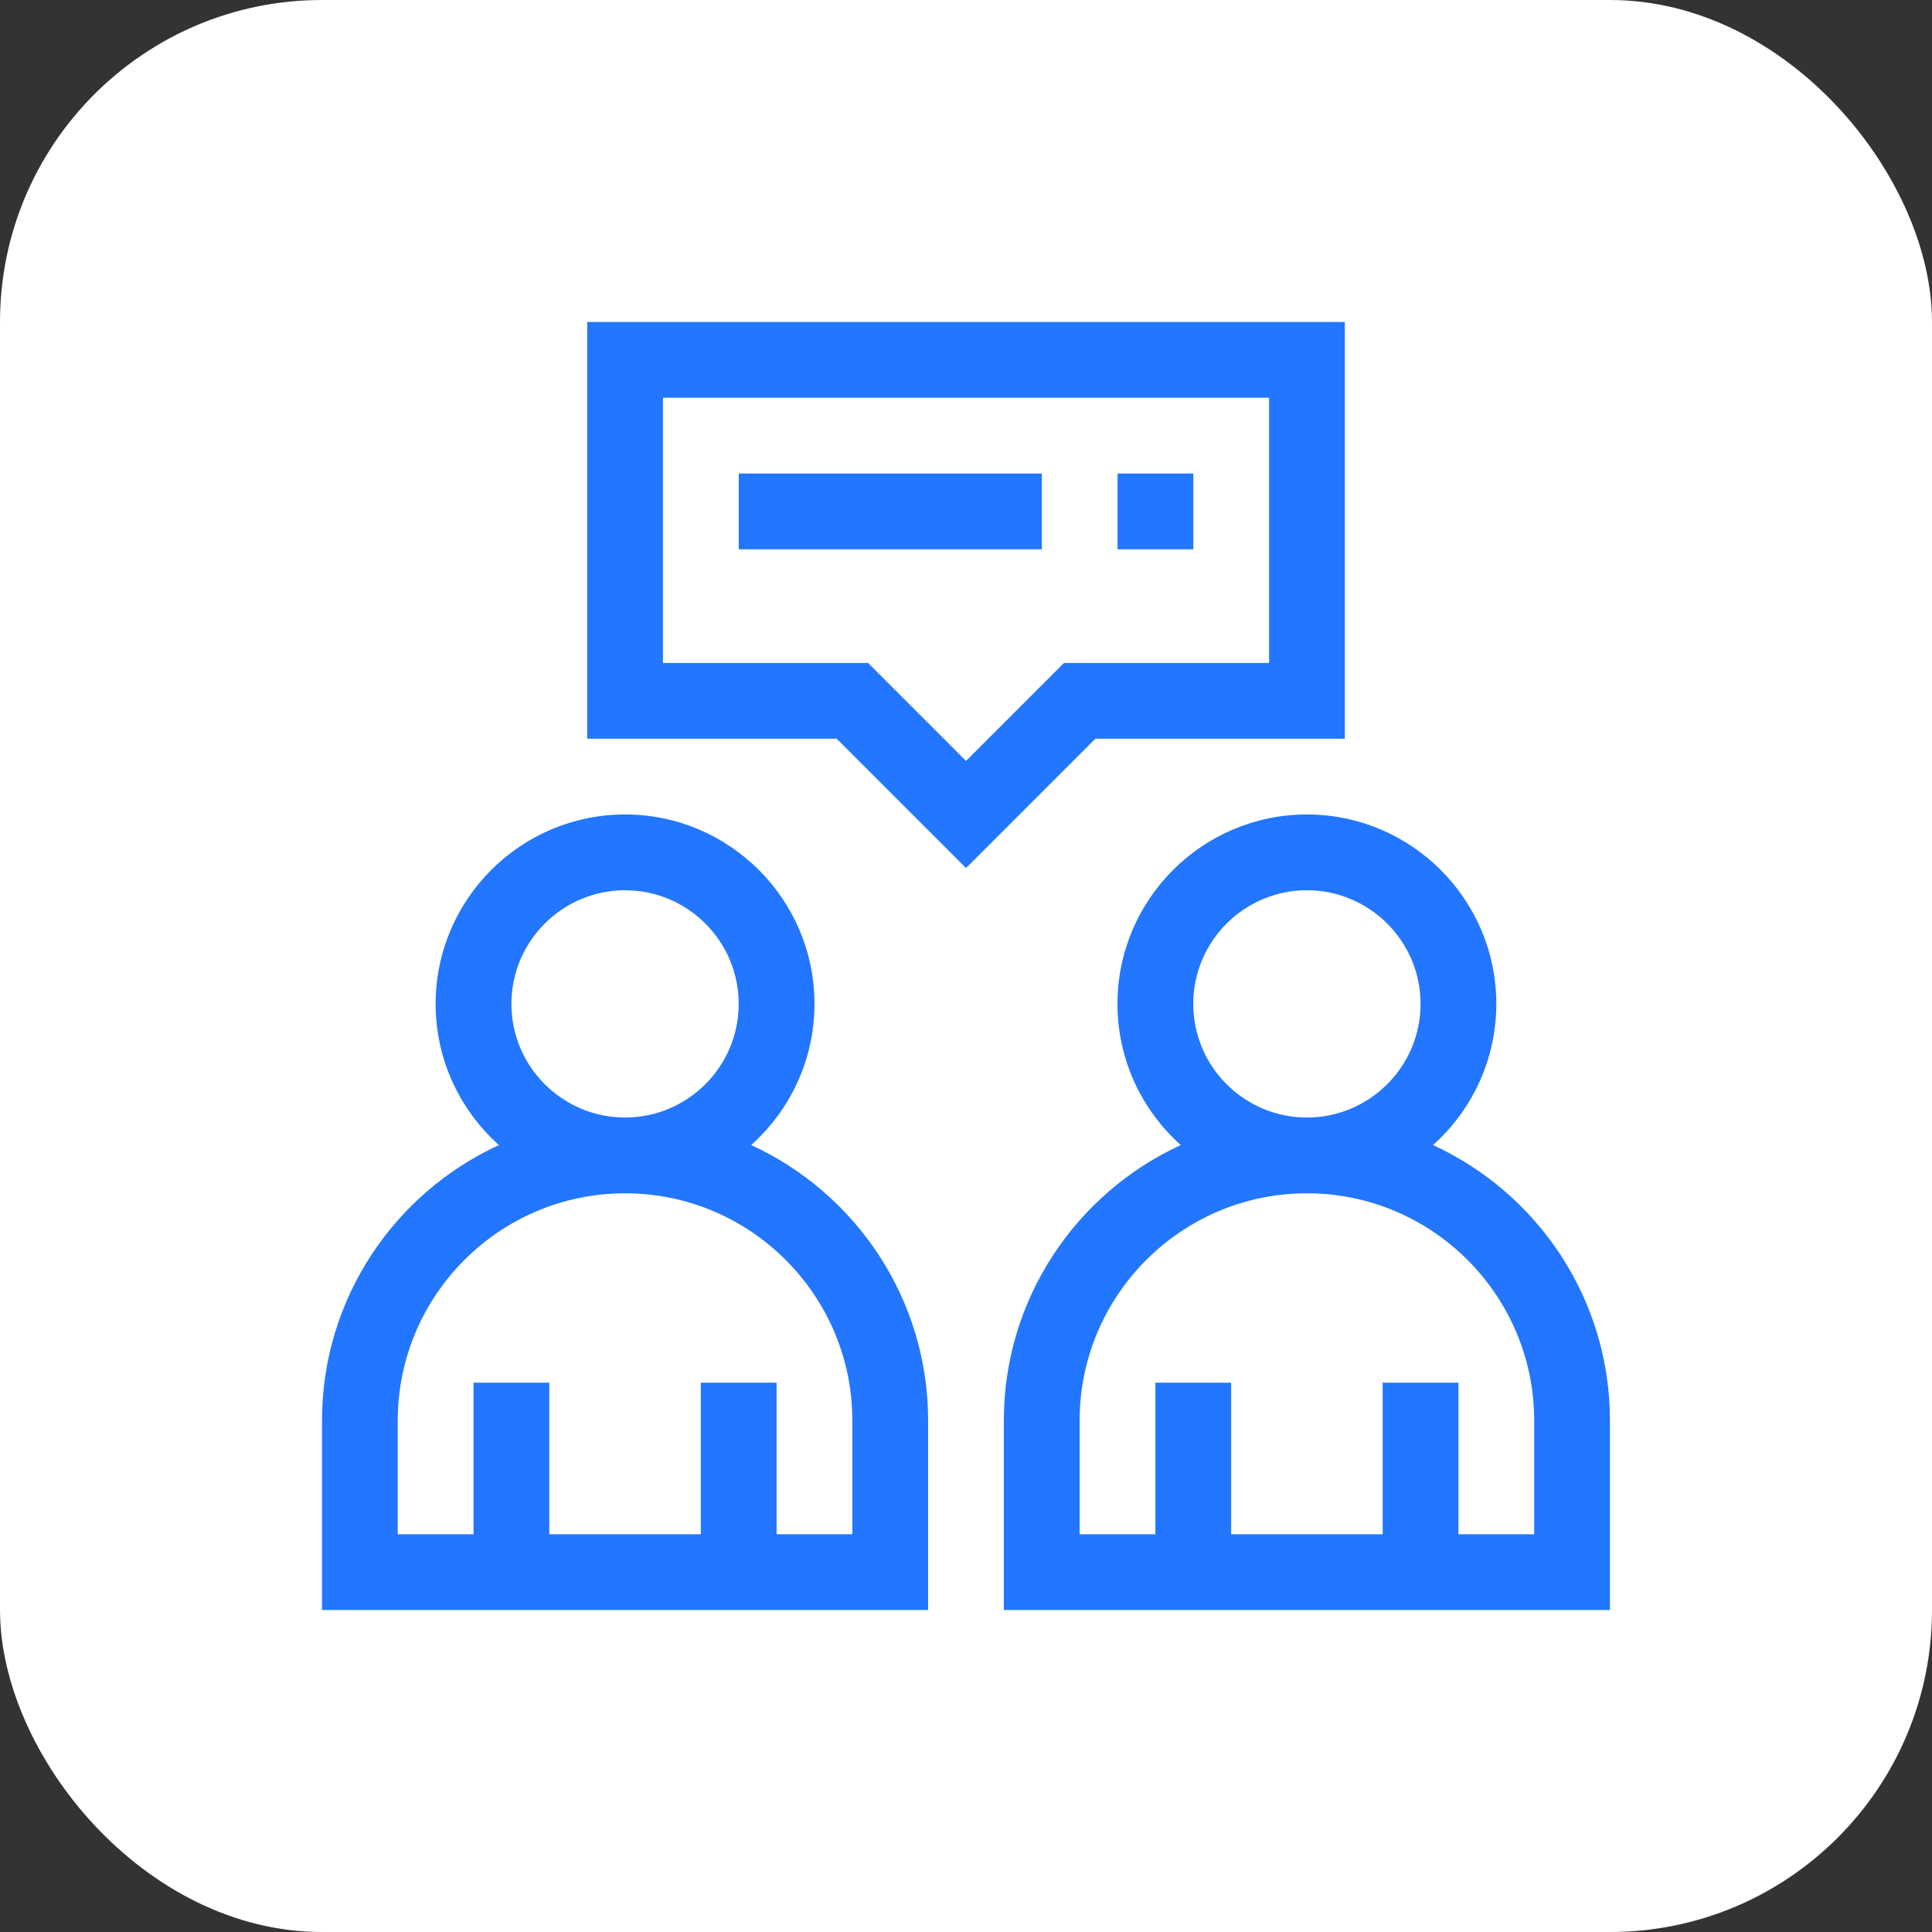
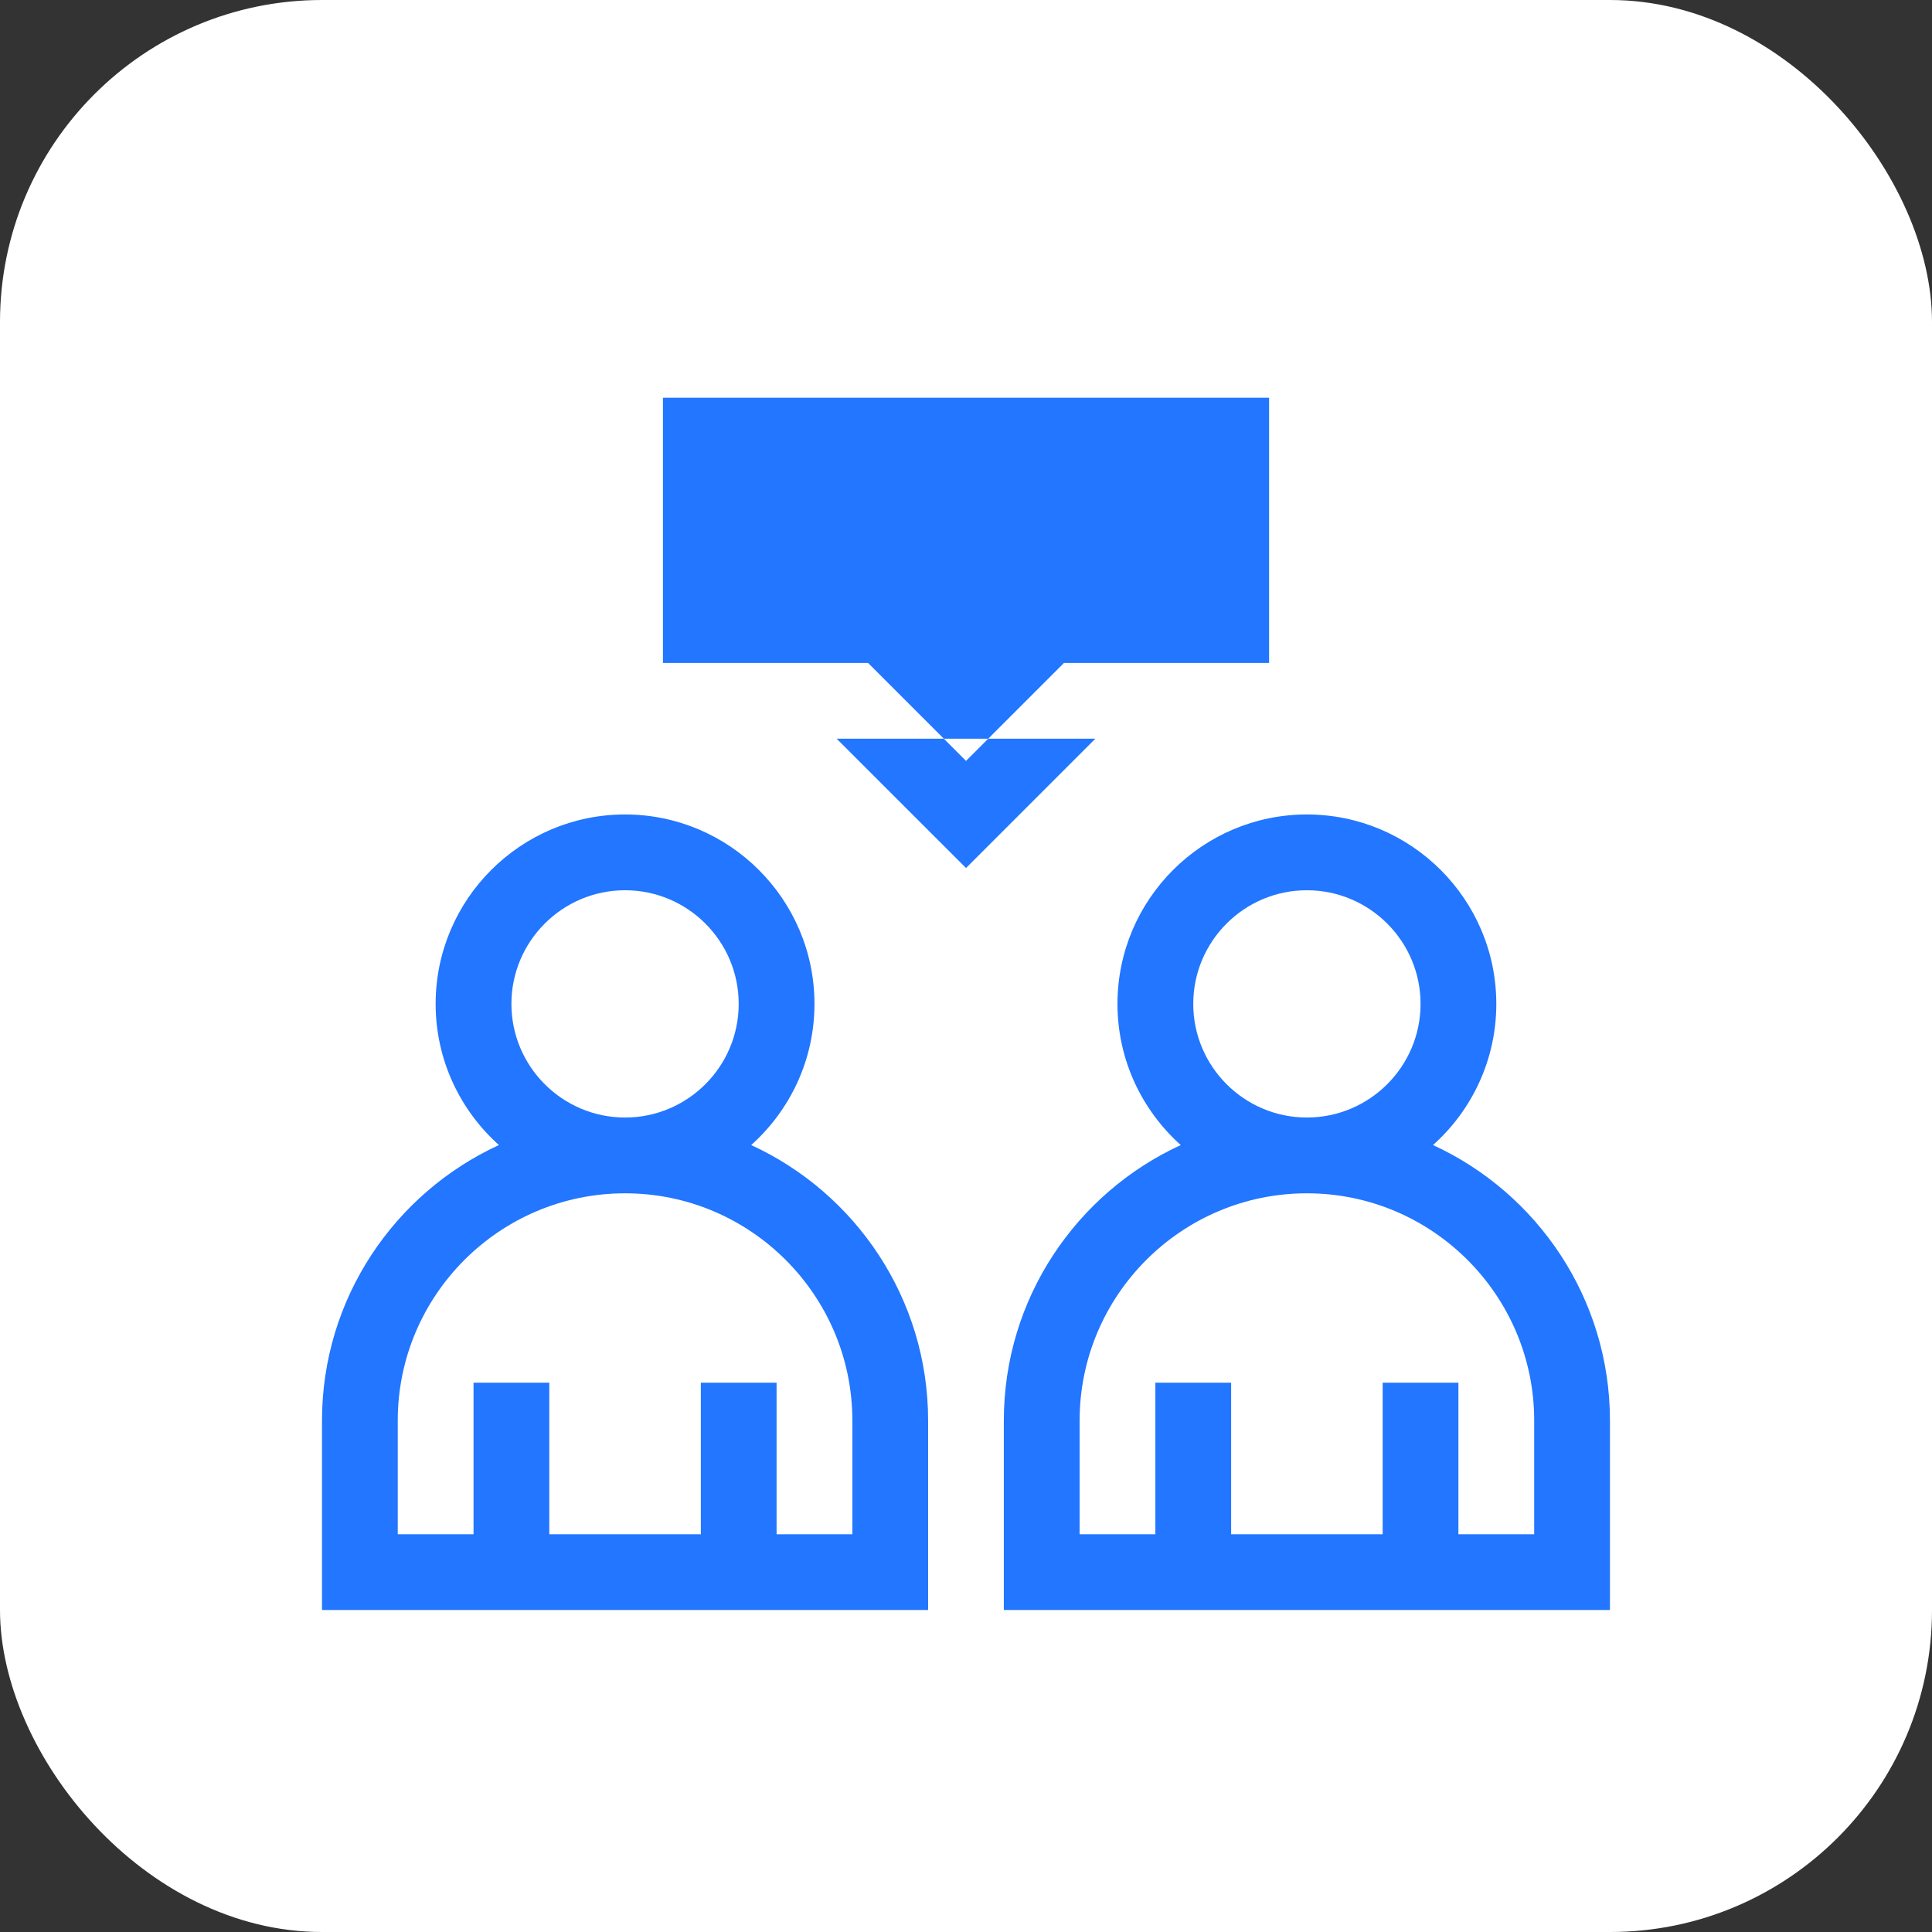
<svg xmlns="http://www.w3.org/2000/svg" width="72" height="72" viewBox="0 0 72 72" fill="none">
  <rect x="0" y="0" width="72" height="72" fill="#333333" stroke="none" />
  <rect width="72" height="72" rx="12" fill="white" />
  <g clip-path="url(#clip0_12297_7476)">
    <path d="M27.994 42.673C29.441 41.379 30.353 39.5 30.353 37.412C30.353 33.52 27.186 30.353 23.294 30.353C19.402 30.353 16.235 33.52 16.235 37.412C16.235 39.5 17.148 41.379 18.594 42.673C14.706 44.459 12 48.39 12 52.941V60H34.588V52.941C34.588 48.39 31.882 44.459 27.994 42.673ZM19.059 37.412C19.059 35.077 20.959 33.177 23.294 33.177C25.63 33.177 27.529 35.077 27.529 37.412C27.529 39.747 25.63 41.647 23.294 41.647C20.959 41.647 19.059 39.747 19.059 37.412ZM31.765 57.177H28.941V51.529H26.118V57.177H20.471V51.529H17.647V57.177H14.823V52.941C14.823 48.271 18.623 44.471 23.294 44.471C27.965 44.471 31.765 48.271 31.765 52.941V57.177Z" fill="#2276FF" />
    <path d="M53.404 42.673C54.851 41.379 55.763 39.5 55.763 37.412C55.763 33.52 52.596 30.353 48.704 30.353C44.812 30.353 41.645 33.52 41.645 37.412C41.645 39.5 42.558 41.379 44.004 42.673C40.117 44.459 37.41 48.39 37.41 52.941V60H59.998V52.941C59.998 48.39 57.292 44.459 53.404 42.673ZM44.469 37.412C44.469 35.077 46.369 33.177 48.704 33.177C51.04 33.177 52.94 35.077 52.94 37.412C52.94 39.747 51.04 41.647 48.704 41.647C46.369 41.647 44.469 39.747 44.469 37.412ZM57.175 57.177H54.351V51.529H51.528V57.177H45.881V51.529H43.057V57.177H40.234V52.941C40.234 48.271 44.034 44.471 48.704 44.471C53.375 44.471 57.175 48.271 57.175 52.941V57.177Z" fill="#2276FF" />
-     <path d="M50.118 27.529V12H21.883V27.529H31.18L36.001 32.349L40.821 27.529H50.118ZM36.001 28.356L32.35 24.706H24.706V14.823H47.295V24.706H39.651L36.001 28.356Z" fill="#2276FF" />
-     <path d="M27.531 17.647H38.825V20.471H27.531V17.647Z" fill="#2276FF" />
+     <path d="M50.118 27.529H21.883V27.529H31.18L36.001 32.349L40.821 27.529H50.118ZM36.001 28.356L32.35 24.706H24.706V14.823H47.295V24.706H39.651L36.001 28.356Z" fill="#2276FF" />
    <path d="M41.648 17.647H44.472V20.471H41.648V17.647Z" fill="#2276FF" />
  </g>
  <defs>
    <clipPath id="clip0_12297_7476">
      <rect width="48" height="48" fill="white" transform="translate(12 12)" />
    </clipPath>
  </defs>
</svg>